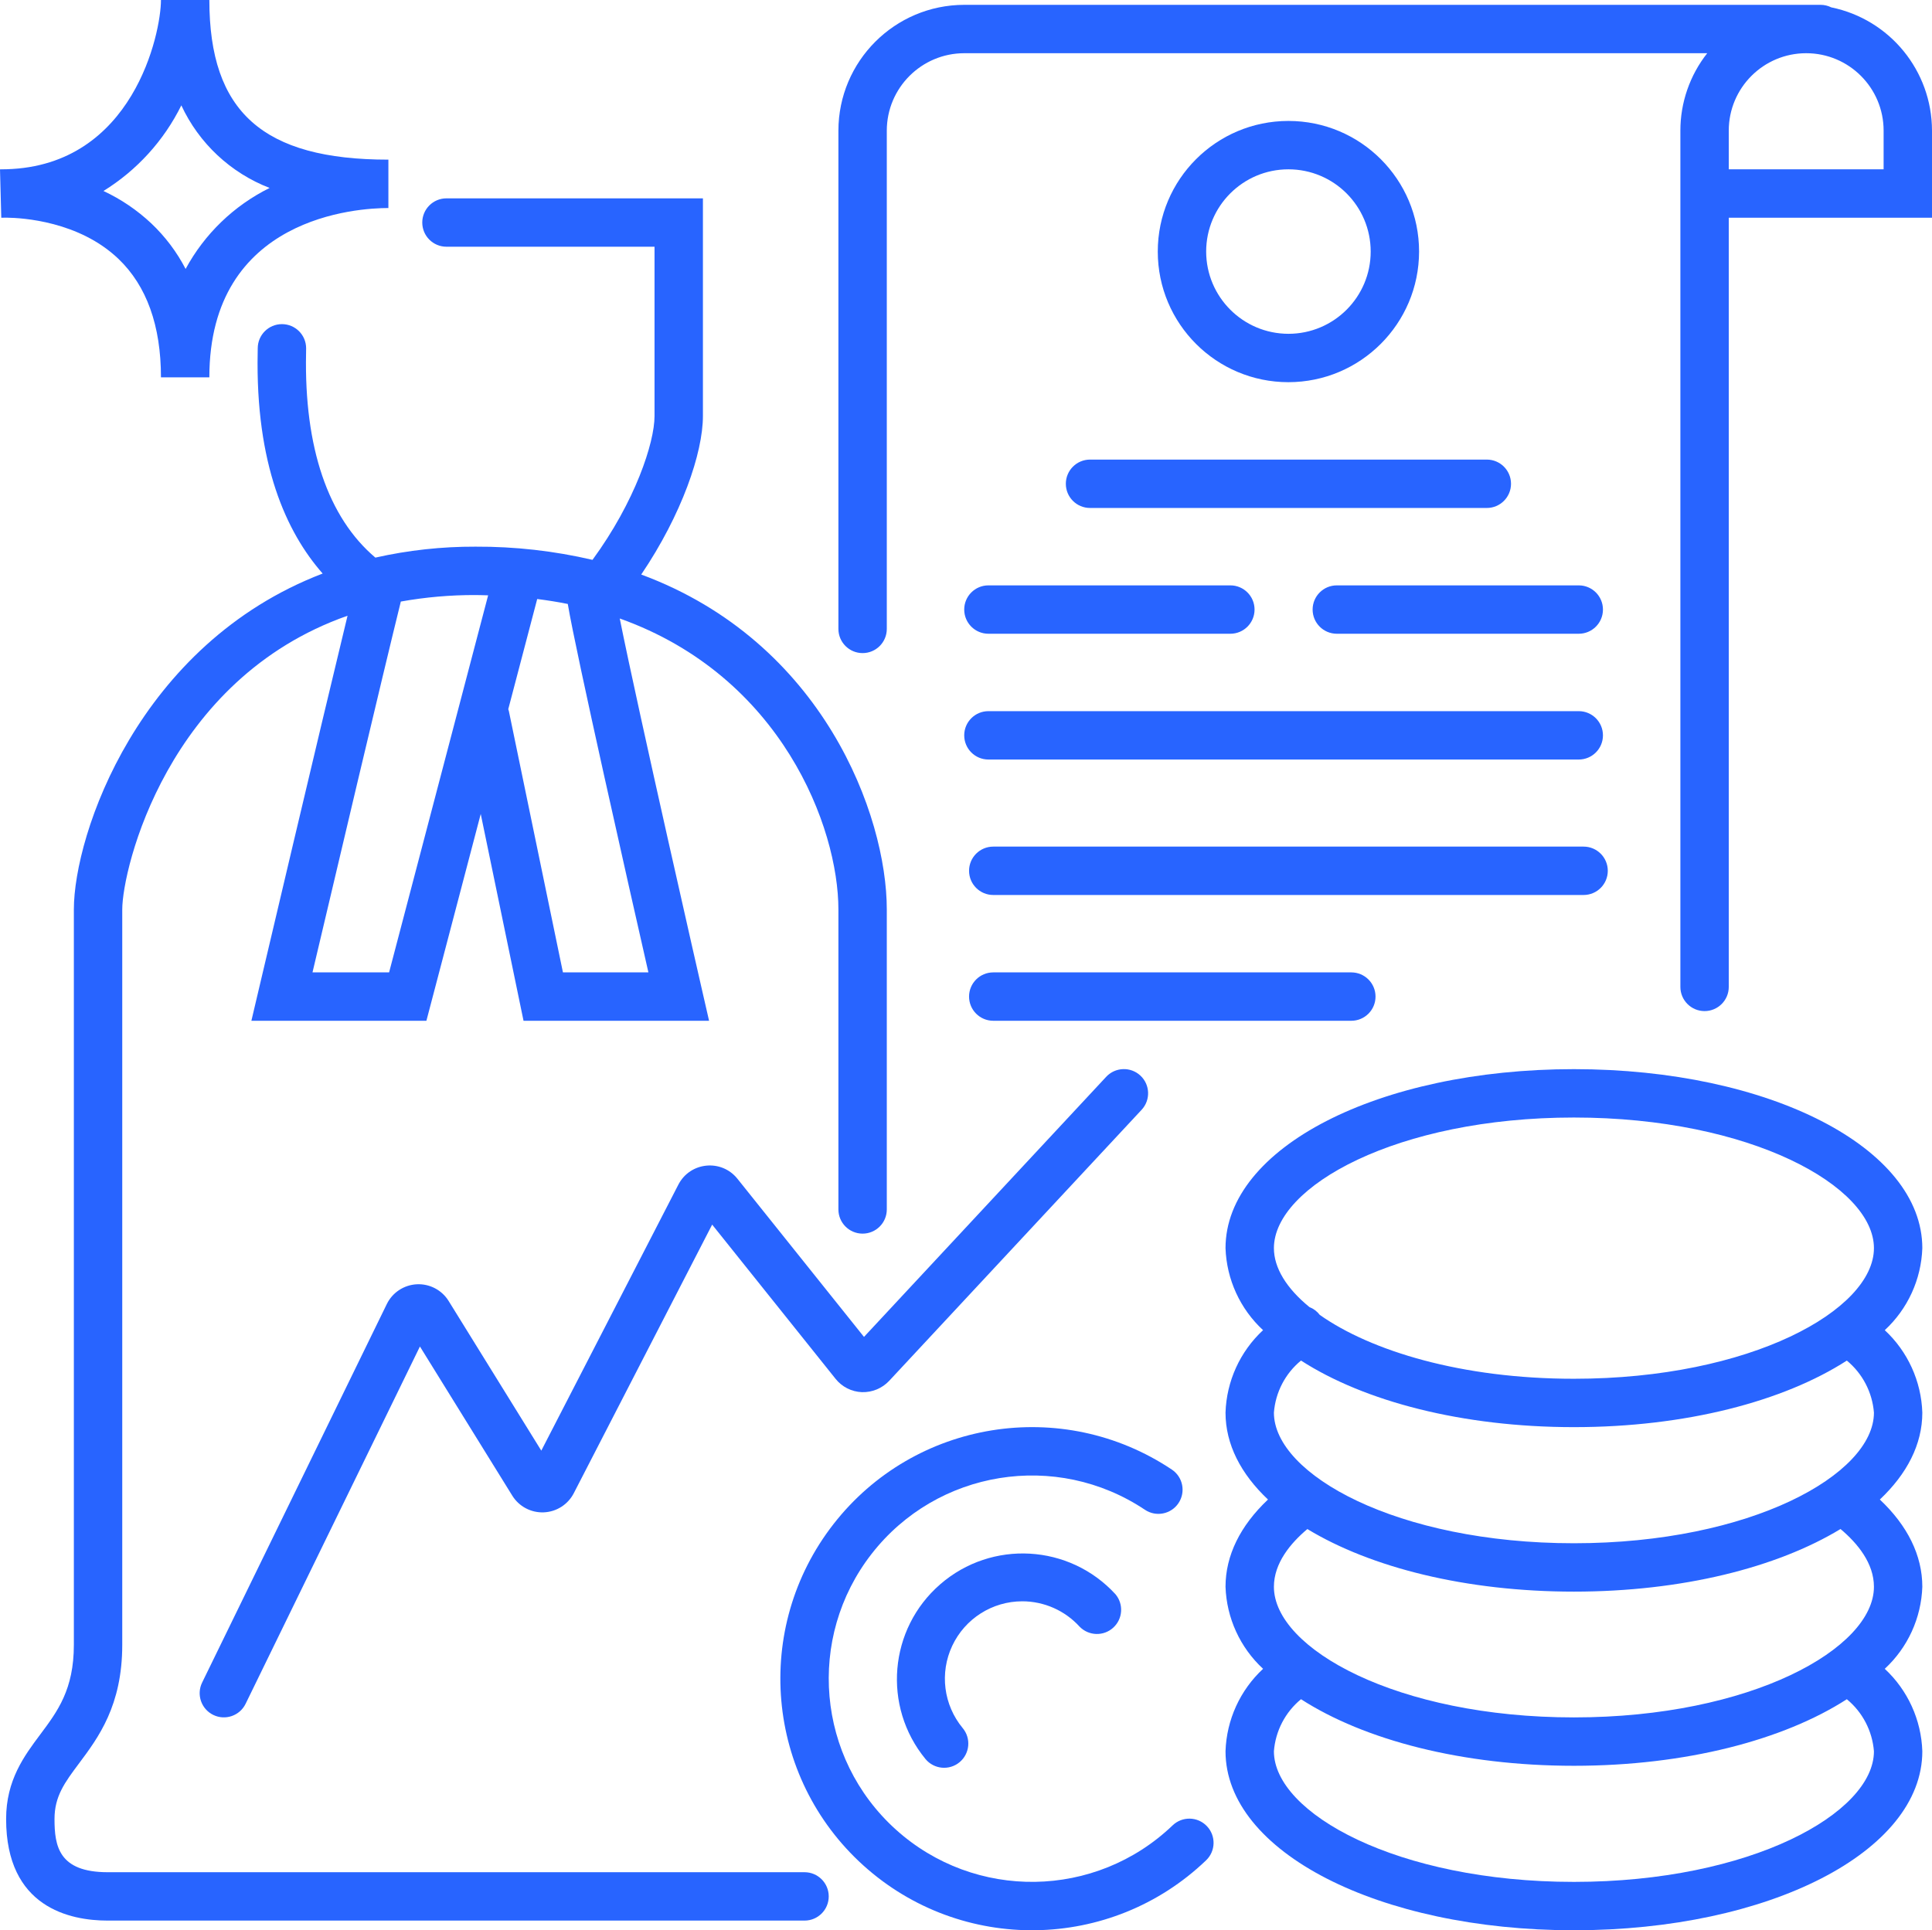
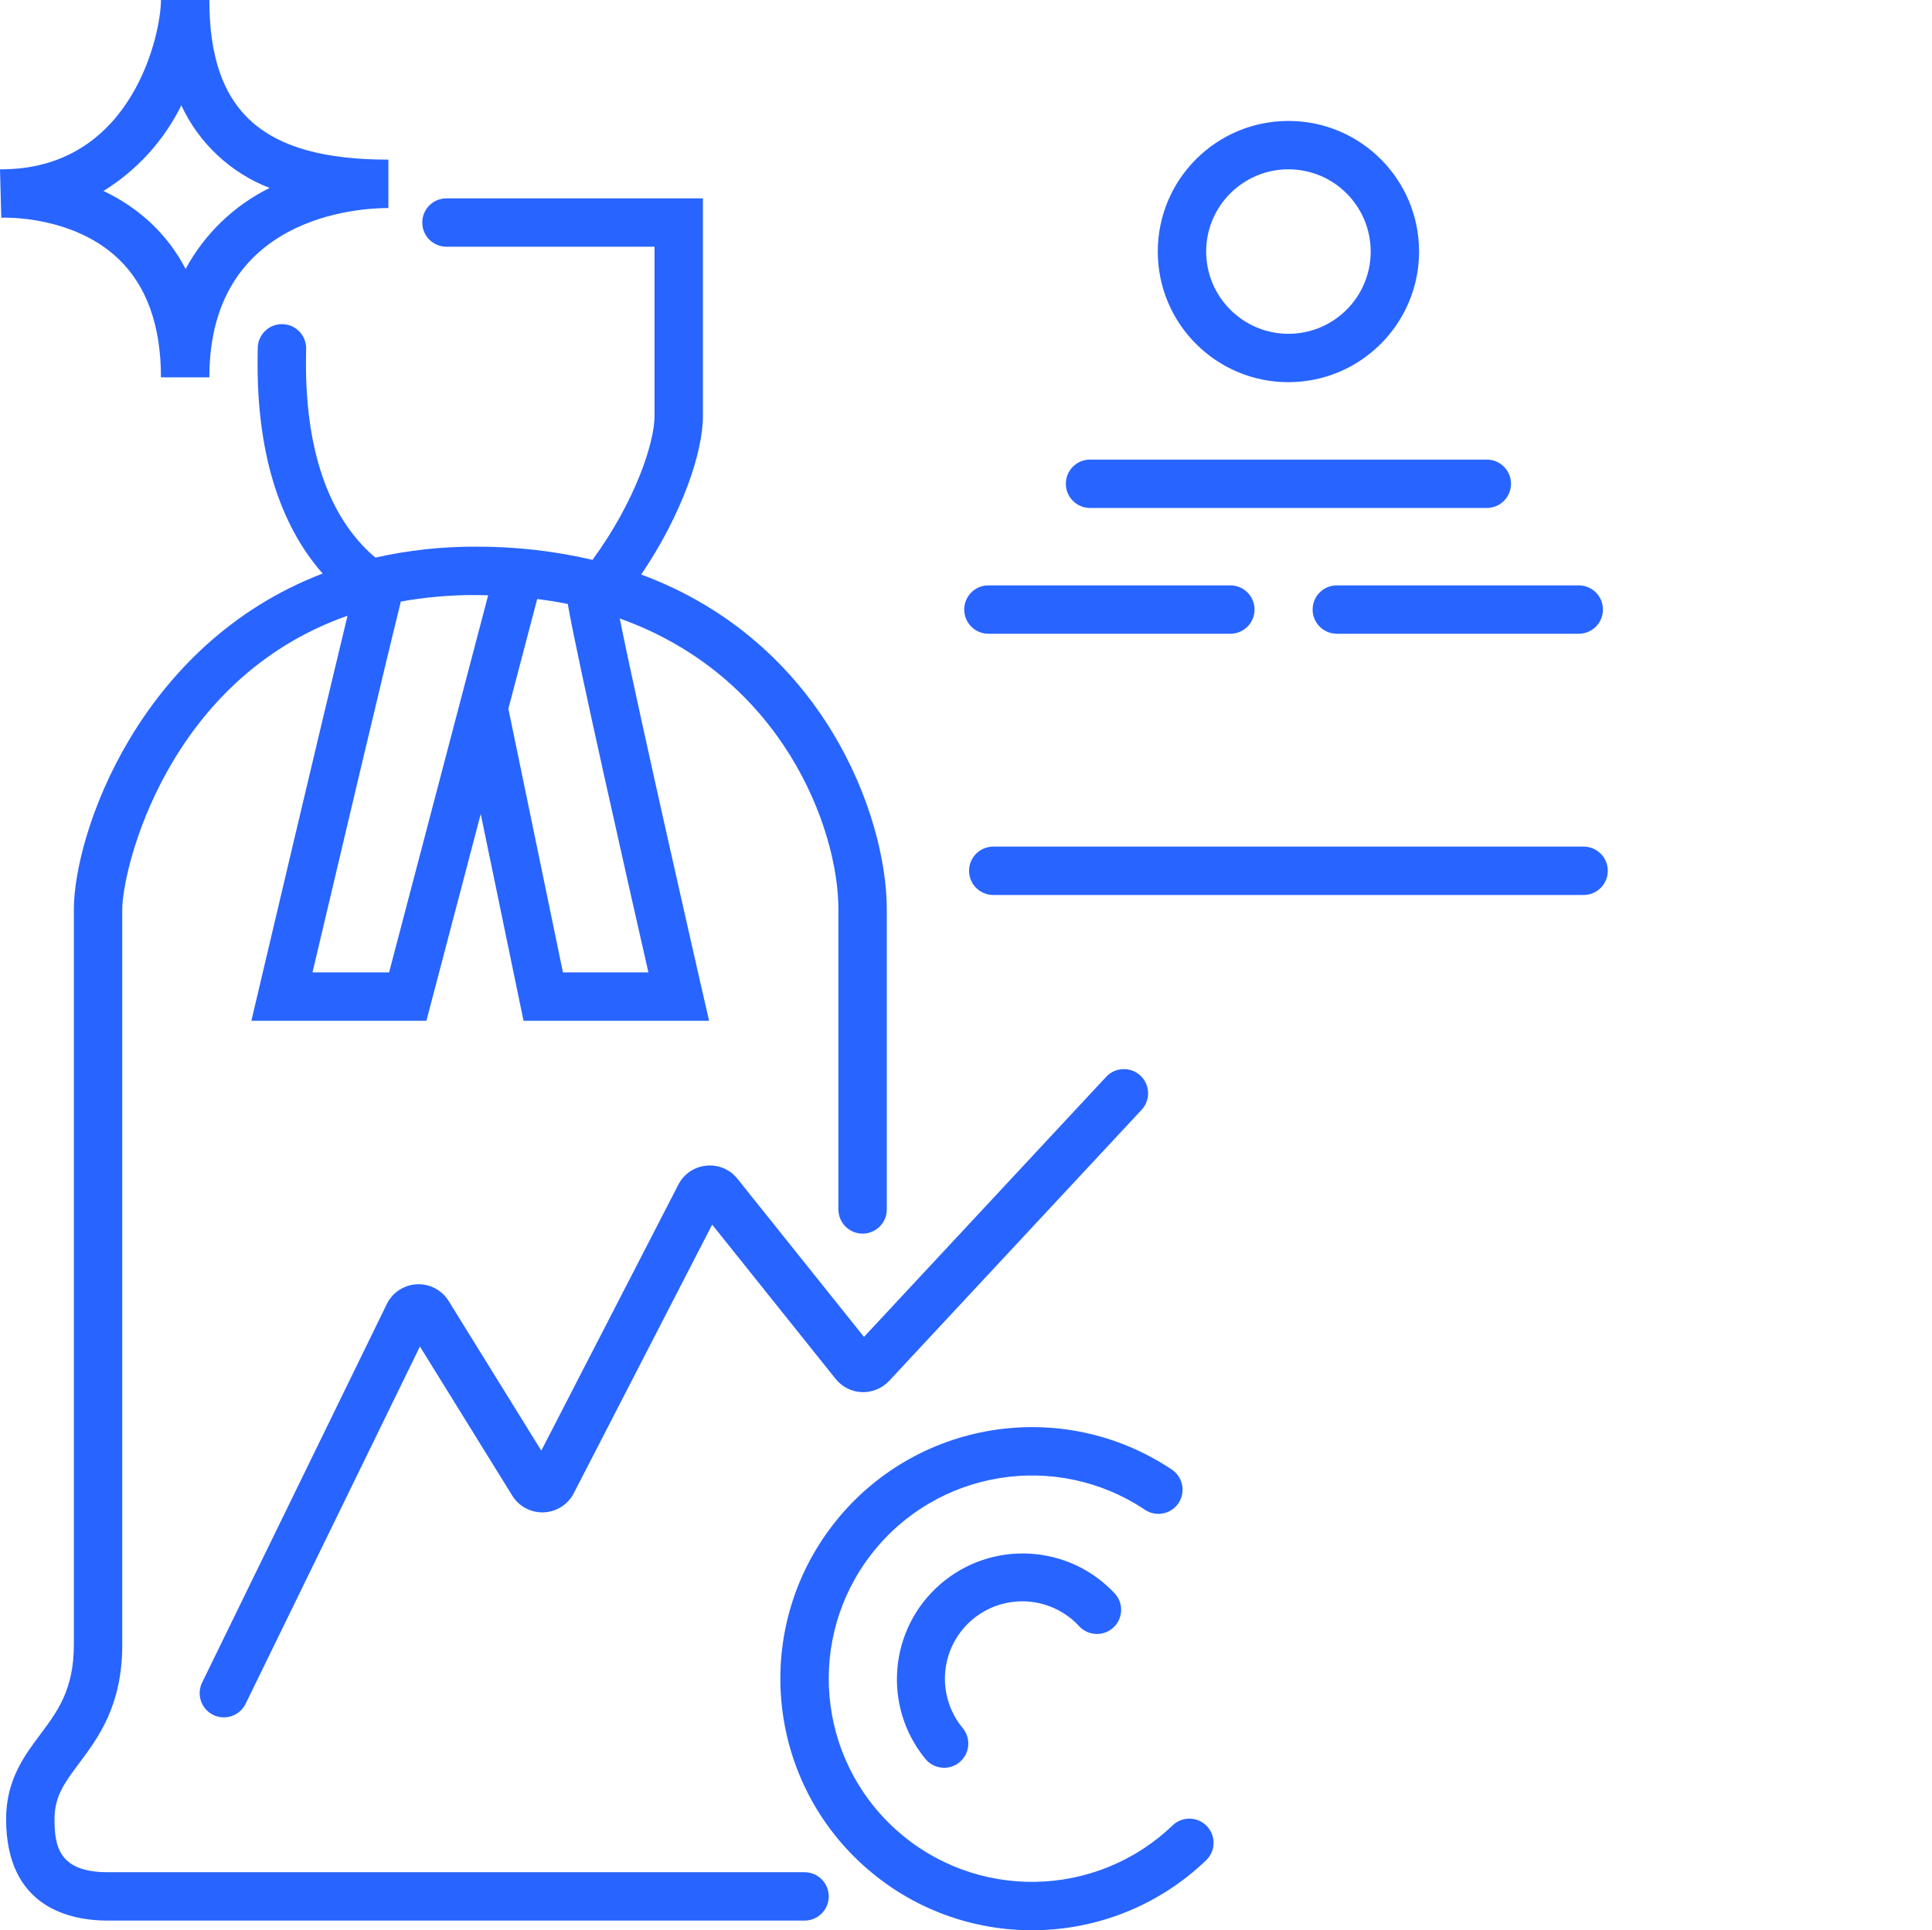
<svg xmlns="http://www.w3.org/2000/svg" fill="none" version="1.1" width="199.632" height="199.5" viewBox="0 0 199.632 199.5">
  <g>
    <g>
-       <path d="M162.632,110.5C142.445,110.5,126.632,118.626,126.632,129C126.742,132.23,128.139,135.282,130.511,137.476C128.131,139.685,126.734,142.755,126.632,146C126.632,149.281,128.218,152.336,131.02,154.982C128.154,157.689,126.632,160.766,126.632,164C126.742,167.231,128.139,170.284,130.513,172.478C128.134,174.687,126.736,177.755,126.632,181C126.632,191.374,142.445,199.5,162.632,199.5C182.819,199.5,198.632,191.374,198.632,181C198.526,177.756,197.129,174.688,194.751,172.478C197.125,170.284,198.522,167.231,198.632,164C198.632,160.76,197.11,157.689,194.243,154.982C197.043,152.337,198.632,149.282,198.632,146C198.526,142.756,197.129,139.688,194.752,137.477C197.125,135.282,198.522,132.23,198.632,129C198.632,118.626,182.819,110.5,162.632,110.5ZM193.632,146C193.632,152.385,180.901,159.5,162.632,159.5C144.363,159.5,131.632,152.385,131.632,146C131.793,143.899,132.804,141.955,134.432,140.618C140.976,144.837,151.087,147.5,162.632,147.5C174.177,147.5,184.288,144.838,190.832,140.621C192.456,141.96,193.466,143.902,193.632,146ZM162.632,115.5C180.901,115.5,193.632,122.615,193.632,129C193.632,135.385,180.901,142.5,162.632,142.5C151.032,142.5,141.664,139.628,136.372,135.9C136.097,135.537,135.727,135.257,135.303,135.091C132.932,133.154,131.632,131.04,131.632,129C131.632,122.615,144.363,115.5,162.632,115.5ZM162.632,194.5C144.363,194.5,131.632,187.385,131.632,181C131.794,178.9,132.805,176.957,134.432,175.619C140.976,179.838,151.086,182.5,162.632,182.5C174.178,182.5,184.288,179.838,190.832,175.621C192.457,176.96,193.467,178.901,193.632,181C193.632,187.385,180.901,194.5,162.632,194.5ZM193.632,164C193.632,170.385,180.901,177.5,162.632,177.5C144.363,177.5,131.632,170.385,131.632,164C131.632,161.553,133.354,159.492,135.089,158.032C141.642,162.01,151.465,164.5,162.632,164.5C173.799,164.5,183.626,162.009,190.179,158.029C191.952,159.521,193.632,161.574,193.632,164Z" fill="#2864FF" fill-opacity="1" style="mix-blend-mode:passthrough" />
-     </g>
+       </g>
    <g>
      <path d="M121.773,155.354C122.54,154.207,122.233,152.655,121.087,151.887C109.757,144.31,94.499,146.769,86.123,157.522C77.747,168.275,79.096,183.671,89.215,192.802C99.335,201.934,114.788,201.701,124.627,192.268C125.624,191.312,125.657,189.729,124.701,188.733C123.746,187.736,122.163,187.702,121.166,188.658C113.219,196.276,100.738,196.465,92.565,189.09C84.392,181.715,83.301,169.281,90.065,160.596C96.829,151.91,109.152,149.922,118.304,156.04C119.451,156.809,121.005,156.502,121.773,155.354Z" fill="#2864FF" fill-opacity="1" style="mix-blend-mode:passthrough" />
    </g>
    <g>
      <path d="M105.632,165.5C107.892,165.502,110.045,166.458,111.564,168.131C112.505,169.087,114.033,169.131,115.026,168.229C116.02,167.328,116.125,165.803,115.264,164.774C110.507,159.581,102.479,159.121,97.159,163.736C91.839,168.351,91.162,176.363,95.632,181.806C96.516,182.867,98.092,183.012,99.154,182.128C100.215,181.244,100.36,179.667,99.476,178.606C97.497,176.219,97.076,172.905,98.394,170.099C99.712,167.293,102.532,165.501,105.632,165.5Z" fill="#2864FF" fill-opacity="1" style="mix-blend-mode:passthrough" />
    </g>
    <g>
      <path d="M76.196,121.827C74.542,119.761,71.309,120.083,70.096,122.435L55.932,149.929L46.356,134.46C45.656,133.329,44.395,132.668,43.067,132.735C41.738,132.802,40.55,133.586,39.967,134.782L20.885,173.9C20.28,175.141,20.795,176.638,22.036,177.243C23.277,177.848,24.774,177.333,25.379,176.092L43.391,139.165L52.934,154.581C53.627,155.699,54.869,156.359,56.183,156.307C57.498,156.255,58.684,155.5,59.287,154.331L73.587,126.568L86.345,142.515C87.009,143.344,88,143.844,89.062,143.884C90.121,143.916,91.144,143.493,91.871,142.722L117.963,114.7C118.904,113.689,118.847,112.106,117.836,111.166C116.824,110.225,115.242,110.282,114.301,111.293L89.275,138.174L76.196,121.827Z" fill="#2864FF" fill-opacity="1" style="mix-blend-mode:passthrough" />
    </g>
    <g>
      <path d="M99.632,63C99.632,64.381,100.751,65.5,102.132,65.5L127.132,65.5C128.513,65.5,129.632,64.381,129.632,63C129.632,61.619,128.513,60.5,127.132,60.5L102.132,60.5C100.751,60.5,99.632,61.619,99.632,63Z" fill="#2864FF" fill-opacity="1" style="mix-blend-mode:passthrough" />
    </g>
    <g>
      <path d="M110.132,50C110.132,51.381,111.251,52.5,112.632,52.5L153.632,52.5C155.013,52.5,156.132,51.381,156.132,50C156.132,48.619,155.013,47.5,153.632,47.5L112.632,47.5C111.251,47.5,110.132,48.619,110.132,50Z" fill="#2864FF" fill-opacity="1" style="mix-blend-mode:passthrough" />
    </g>
    <g>
      <path d="M135.632,63C135.632,64.381,136.751,65.5,138.132,65.5L163.132,65.5C164.513,65.5,165.632,64.381,165.632,63C165.632,61.619,164.513,60.5,163.132,60.5L138.132,60.5C136.751,60.5,135.632,61.619,135.632,63Z" fill="#2864FF" fill-opacity="1" style="mix-blend-mode:passthrough" />
    </g>
    <g>
-       <path d="M102.132,78.5L163.132,78.5C164.513,78.5,165.632,77.381,165.632,76C165.632,74.619,164.513,73.5,163.132,73.5L102.132,73.5C100.751,73.5,99.632,74.619,99.632,76C99.632,77.381,100.751,78.5,102.132,78.5Z" fill="#2864FF" fill-opacity="1" style="mix-blend-mode:passthrough" />
-     </g>
+       </g>
    <g>
      <path d="M166.132,90C166.132,88.619,165.013,87.5,163.632,87.5L102.632,87.5C101.251,87.5,100.132,88.619,100.132,90C100.132,91.381,101.251,92.5,102.632,92.5L163.632,92.5C165.013,92.5,166.132,91.381,166.132,90Z" fill="#2864FF" fill-opacity="1" style="mix-blend-mode:passthrough" />
    </g>
    <g>
-       <path d="M142.132,103C142.132,101.619,141.013,100.5,139.632,100.5L102.632,100.5C101.251,100.5,100.132,101.619,100.132,103C100.132,104.381,101.251,105.5,102.632,105.5L139.632,105.5C141.013,105.5,142.132,104.381,142.132,103Z" fill="#2864FF" fill-opacity="1" style="mix-blend-mode:passthrough" />
-     </g>
+       </g>
    <g>
      <path d="M146.632,26C146.632,18.544,140.588,12.5,133.132,12.5C125.676,12.5,119.632,18.544,119.632,26C119.632,33.456,125.676,39.5,133.132,39.5C140.585,39.492,146.624,33.452,146.632,26ZM124.632,26C124.632,21.306,128.438,17.5,133.132,17.5C137.827,17.5,141.632,21.306,141.632,26C141.632,30.694,137.827,34.5,133.132,34.5C128.44,34.495,124.638,30.692,124.632,26Z" fill="#2864FF" fill-opacity="1" style="mix-blend-mode:passthrough" />
    </g>
    <g>
      <path d="M83.132,198.5C84.513,198.5,85.632,197.381,85.632,196C85.632,194.619,84.513,193.5,83.132,193.5L11.132,193.5C6.057,193.5,5.632,190.783,5.632,188C5.632,185.642,6.697,184.219,8.169,182.248C10.158,179.587,12.632,176.276,12.632,170L12.632,94C12.632,89.806,17.288,70.178,35.911,63.638C33.16,74.973,26.771,102.123,26.699,102.428L25.976,105.5L44.06,105.5L49.674,84.126L54.096,105.5L73.268,105.5L72.568,102.443C72.495,102.126,65.975,73.587,64.038,63.923C80.786,69.9,86.632,85.541,86.632,94L86.632,125C86.632,126.381,87.751,127.5,89.132,127.5C90.513,127.5,91.632,126.381,91.632,125L91.632,94C91.632,84.279,85.06,66.344,66.258,59.38C70.45,53.179,72.632,46.8,72.632,43L72.632,20.5L46.132,20.5C44.751,20.5,43.632,21.619,43.632,23C43.632,24.381,44.751,25.5,46.132,25.5L67.632,25.5L67.632,43C67.632,45.76,65.626,51.847,61.222,57.863C57.259,56.938,53.201,56.48,49.132,56.5C45.652,56.487,42.181,56.867,38.786,57.631C33.899,53.495,31.426,46.264,31.625,36.526C31.625,36.304,31.632,36.126,31.632,36C31.632,34.619,30.513,33.5,29.132,33.5C27.751,33.5,26.632,34.619,26.632,36L26.626,36.424C26.391,47.962,29.57,54.993,33.34,59.278C14.302,66.567,7.632,86.239,7.632,94L7.632,170C7.632,174.614,5.948,176.868,4.165,179.255C2.508,181.47,0.632,183.981,0.632,188C0.632,197.136,7.21,198.5,11.132,198.5L83.132,198.5ZM66.999,100.5L58.168,100.5L52.581,73.494C52.566,73.425,52.538,73.363,52.519,73.294L55.509,61.91C56.592,62.049,57.651,62.215,58.669,62.422C59.511,67.464,65.019,91.794,66.999,100.5ZM50.439,61.53L40.205,100.5L32.29,100.5C34.251,92.178,39.637,69.362,41.417,62.173C43.963,61.717,46.545,61.492,49.132,61.5C49.577,61.5,50.003,61.521,50.439,61.53Z" fill="#2864FF" fill-opacity="1" style="mix-blend-mode:passthrough" />
    </g>
    <g>
-       <path d="M189.224,0.761C188.885,0.591,188.511,0.502,188.132,0.5L99.632,0.5C92.456,0.508,86.64,6.324,86.632,13.5L86.632,65C86.632,66.381,87.751,67.5,89.132,67.5C90.513,67.5,91.632,66.381,91.632,65L91.632,13.5C91.637,9.084,95.216,5.505,99.632,5.5L176.406,5.5C174.609,7.781,173.632,10.599,173.632,13.5L173.632,102C173.632,103.381,174.751,104.5,176.132,104.5C177.513,104.5,178.632,103.381,178.632,102L178.632,22.5L199.632,22.5L199.632,13.5C199.624,7.322,195.276,2.001,189.224,0.761ZM194.632,17.5L178.632,17.5L178.632,13.5C178.632,9.082,182.214,5.5,186.632,5.5C191.05,5.5,194.632,9.082,194.632,13.5L194.632,17.5Z" fill="#2864FF" fill-opacity="1" style="mix-blend-mode:passthrough" />
-     </g>
+       </g>
    <g>
      <path d="M12.232,26.748C15.154,29.538,16.632,33.66,16.632,39L21.632,39C21.632,22.344,37.043,21.5,40.132,21.5L40.132,16.5C27.164,16.5,21.632,11.565,21.632,0L16.632,0C16.632,3.424,13.777,17.11,0.695,17.491C0.314,17.491,0.056,17.5,0,17.503L0.132,22.503C0.32,22.503,0.508,22.503,0.695,22.496C2.328,22.516,8.163,22.869,12.232,26.748ZM18.737,10.889C20.557,14.808,23.827,17.868,27.857,19.425C24.169,21.252,21.137,24.176,19.179,27.796C18.27,26.043,17.073,24.454,15.64,23.096C14.179,21.721,12.508,20.588,10.691,19.739C14.148,17.6,16.936,14.534,18.737,10.889Z" fill="#2864FF" fill-opacity="1" style="mix-blend-mode:passthrough" />
    </g>
  </g>
</svg>